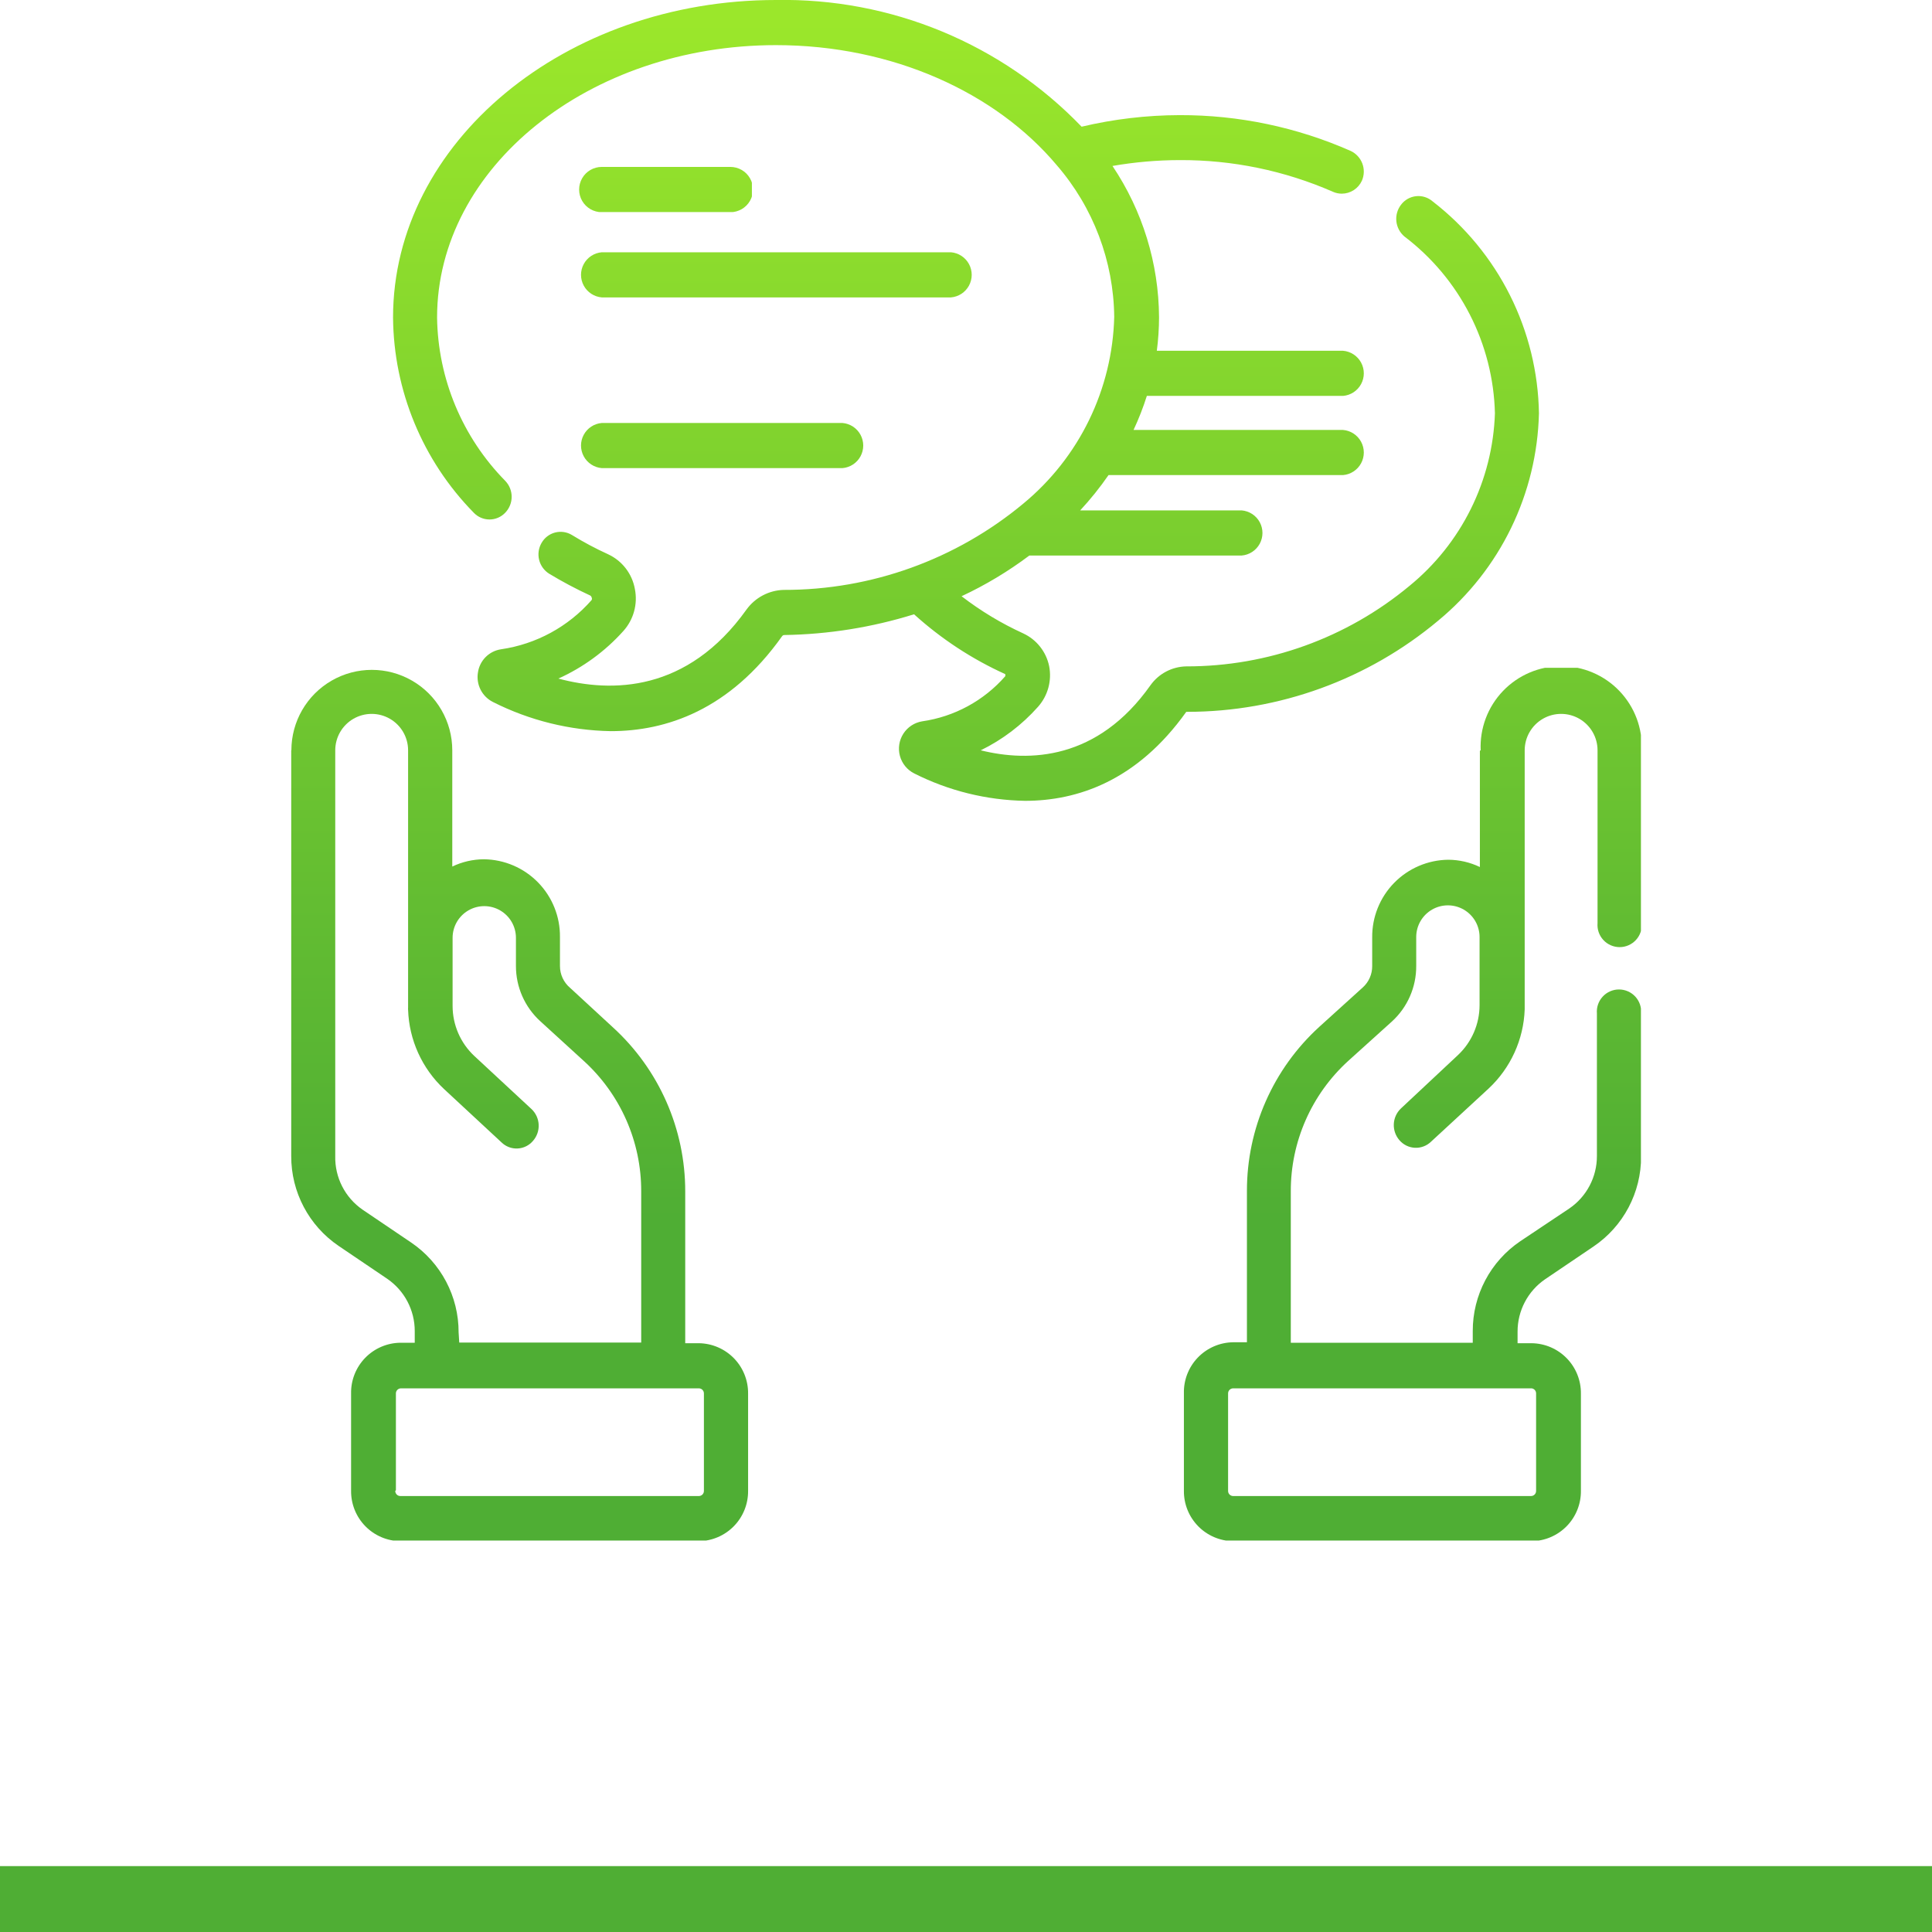
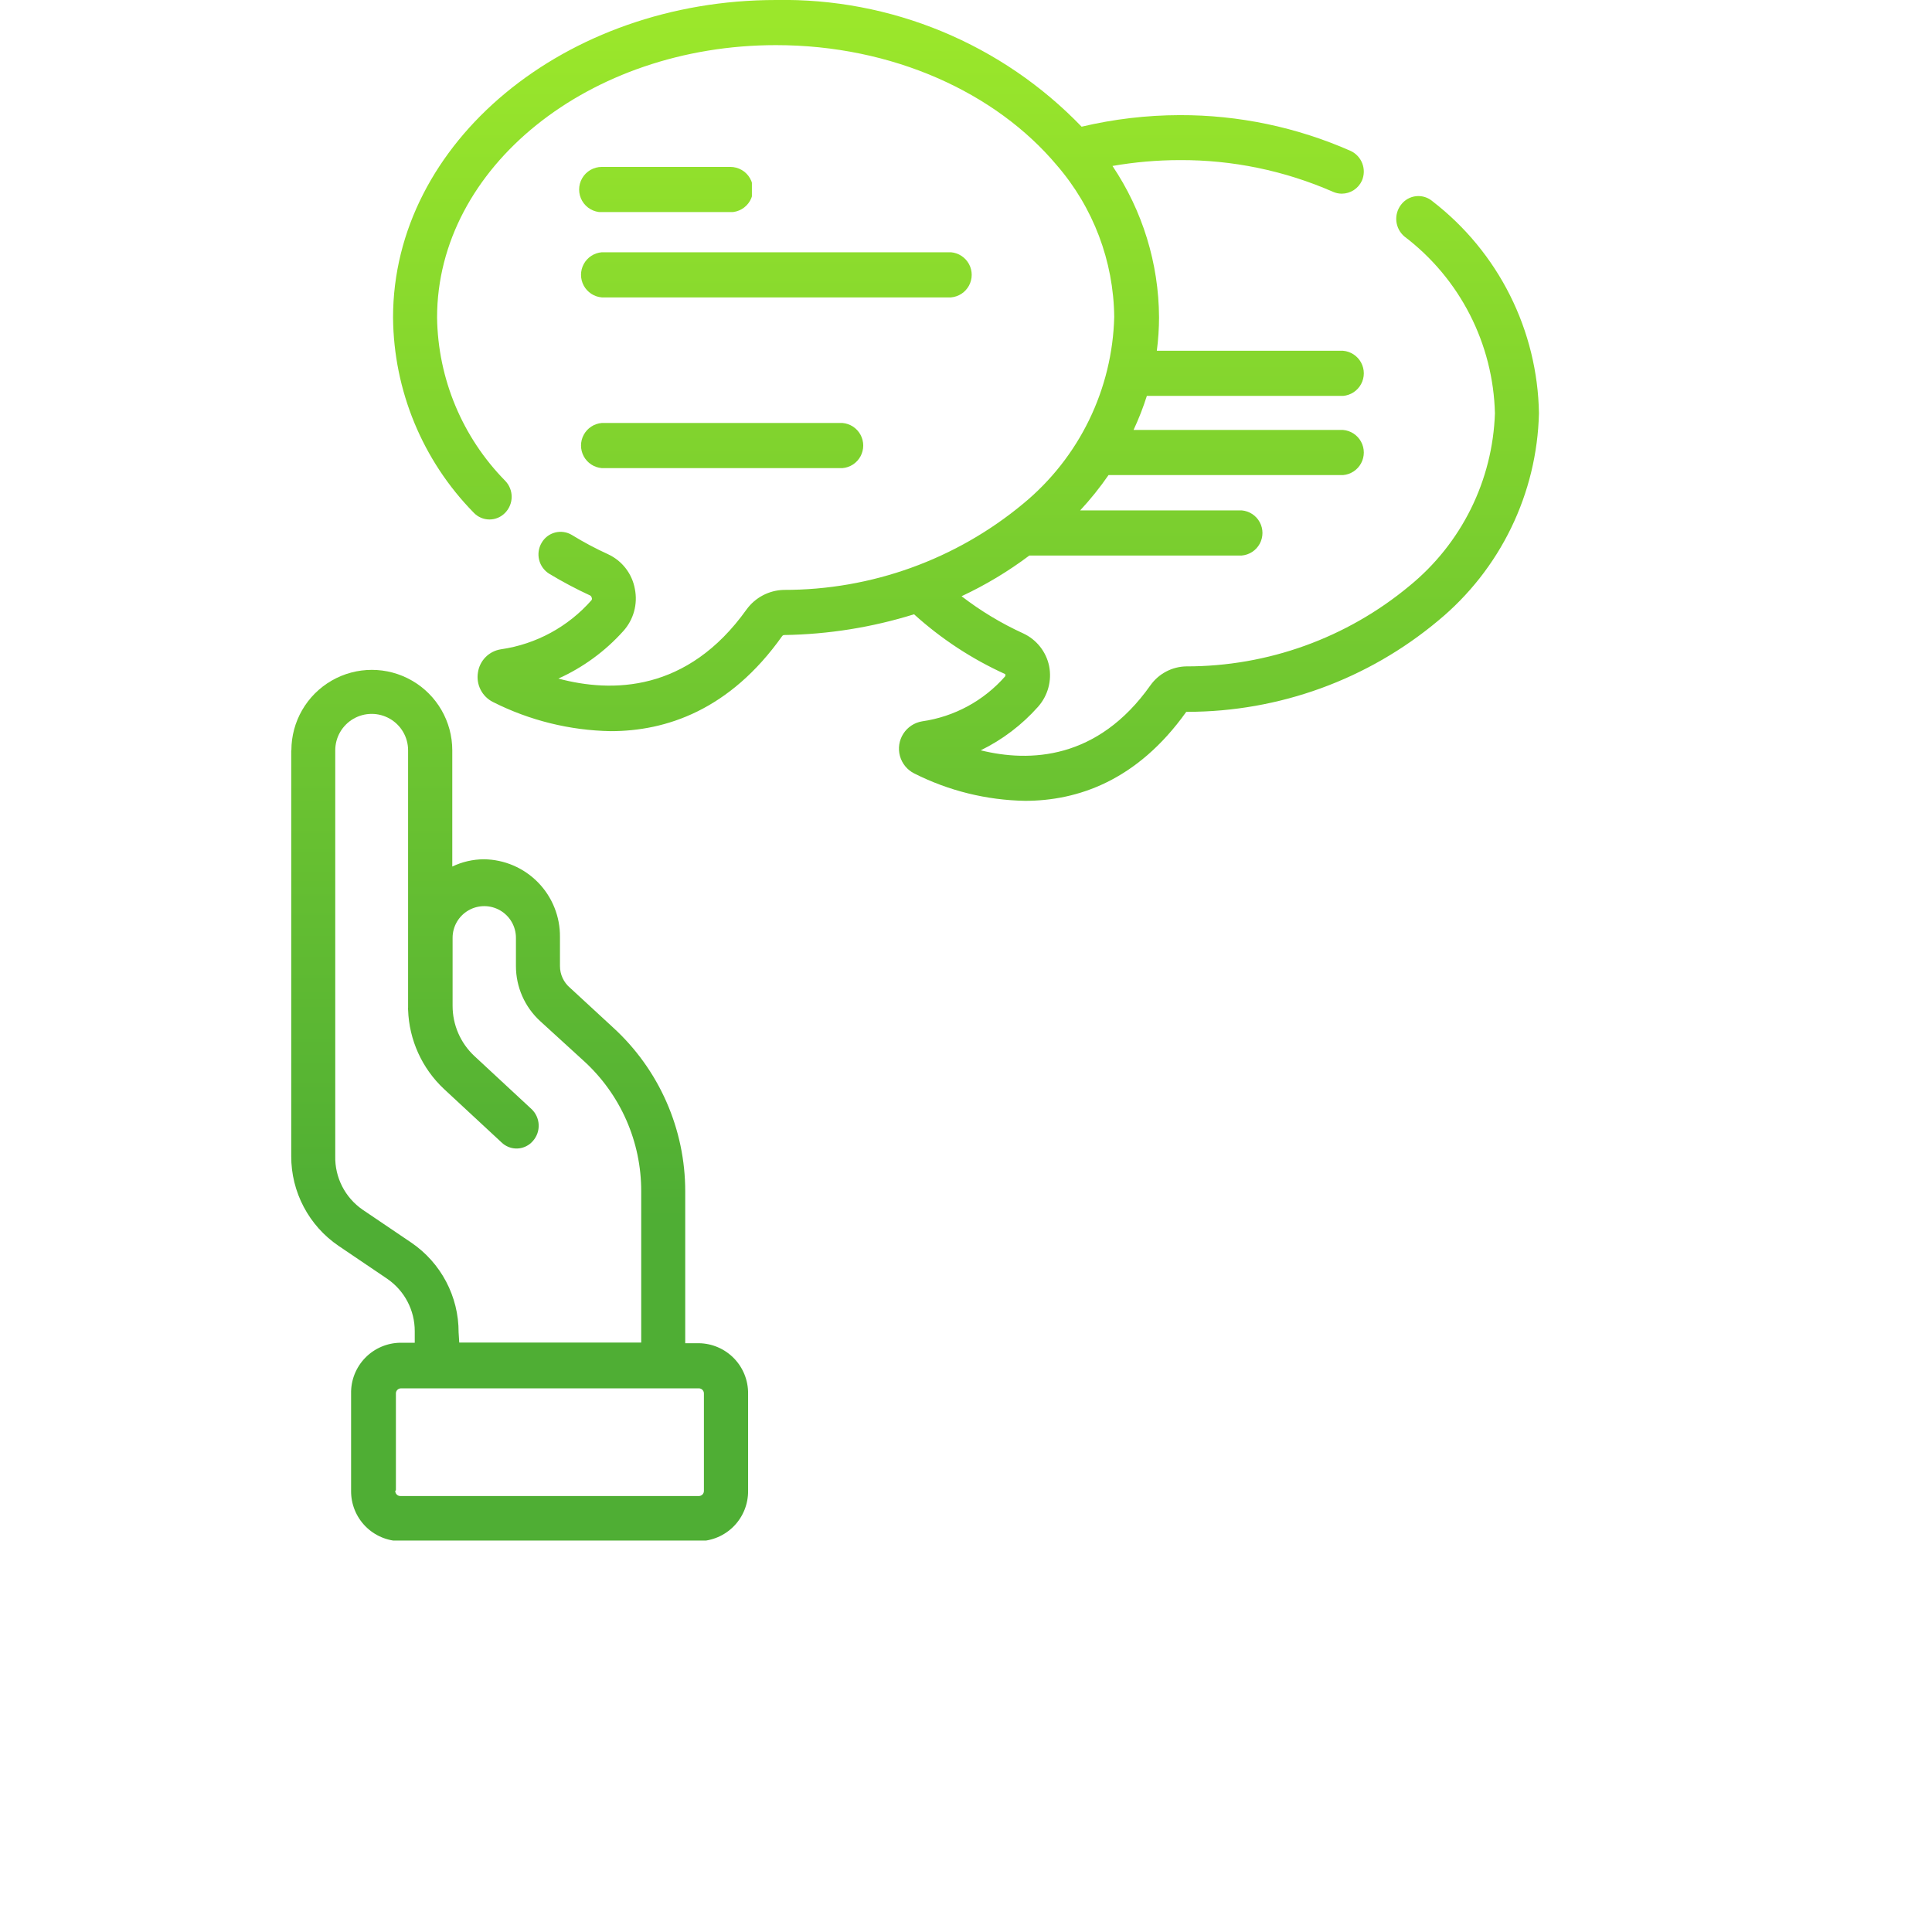
<svg xmlns="http://www.w3.org/2000/svg" xmlns:xlink="http://www.w3.org/1999/xlink" id="Calque_1" data-name="Calque 1" viewBox="0 0 122 122">
  <defs>
    <style>.cls-1{fill:none;}.cls-2{clip-path:url(#clip-path);}.cls-3{fill:url(#Dégradé_sans_nom_4);}.cls-4{clip-path:url(#clip-path-2);}.cls-5{fill:url(#Dégradé_sans_nom_4-2);}.cls-6{clip-path:url(#clip-path-3);}.cls-7{fill:url(#Dégradé_sans_nom_4-3);}.cls-8{clip-path:url(#clip-path-4);}.cls-9{fill:url(#Dégradé_sans_nom_4-4);}.cls-10{clip-path:url(#clip-path-5);}.cls-11{fill:url(#Dégradé_sans_nom_4-5);}.cls-12{clip-path:url(#clip-path-6);}.cls-13{clip-path:url(#clip-path-7);}.cls-14{fill:url(#Dégradé_sans_nom_4-7);}.cls-15{clip-path:url(#clip-path-8);}.cls-16{fill:url(#Dégradé_sans_nom_4-8);}</style>
    <clipPath id="clip-path">
-       <rect class="cls-1" y="117.84" width="122" height="4.16" />
-     </clipPath>
+       </clipPath>
    <linearGradient id="Dégradé_sans_nom_4" x1="-298.93" y1="463.38" x2="-297.91" y2="463.38" gradientTransform="matrix(0, 107.87, 107.87, 0, -49925.1, 32251.16)" gradientUnits="userSpaceOnUse">
      <stop offset="0" stop-color="#9be72b" />
      <stop offset="1" stop-color="#4fae34" />
    </linearGradient>
    <clipPath id="clip-path-2">
      <path class="cls-1" d="M77.55,94.11V88a.32.32,0,0,1,.31-.33H96.72A.32.32,0,0,1,97,88v6.14a.32.32,0,0,1-.32.33H77.86a.32.32,0,0,1-.31-.33m15.9-46.73v7.34a4.67,4.67,0,0,0-2-.46,4.86,4.86,0,0,0-4.8,4.91V61a1.8,1.8,0,0,1-.59,1.35l-2.76,2.5a14,14,0,0,0-4.56,10.35v9.56h-.87A3.15,3.15,0,0,0,74.76,88v6.14a3.15,3.15,0,0,0,3.1,3.18H96.72a3.15,3.15,0,0,0,3.11-3.18V88a3.15,3.15,0,0,0-3.11-3.18h-.89v-.73a4,4,0,0,1,1.74-3.31l3.06-2.07a6.83,6.83,0,0,0,3-5.68V64a1.4,1.4,0,1,0-2.79,0v9a4,4,0,0,1-1.74,3.31L96,78.38a6.83,6.83,0,0,0-3,5.68v.73H81.51V75.23A11.09,11.09,0,0,1,85.13,67l2.77-2.5A4.71,4.71,0,0,0,89.43,61V59.17a2,2,0,1,1,4,0v4.3a4.33,4.33,0,0,1-1.37,3.16L88.46,70a1.45,1.45,0,0,0-.09,2,1.37,1.37,0,0,0,2,.09L94,68.74a7.19,7.19,0,0,0,2.28-5V47.38a2.3,2.3,0,1,1,4.6,0V58.29a1.4,1.4,0,1,0,2.79,0V47.38a5.09,5.09,0,1,0-10.17,0" />
    </clipPath>
    <linearGradient id="Dégradé_sans_nom_4-2" x1="-300.36" y1="465.05" x2="-299.34" y2="465.05" gradientTransform="matrix(0, 74.34, 74.34, 0, -34482.03, 22330)" xlink:href="#Dégradé_sans_nom_4" />
    <clipPath id="clip-path-3">
      <path class="cls-1" d="M25,94.11V88a.32.32,0,0,1,.32-.33H44.14a.32.32,0,0,1,.31.33v6.14a.32.32,0,0,1-.31.33H25.28a.32.32,0,0,1-.32-.33m4-10a6.83,6.83,0,0,0-3-5.68l-3.06-2.07A4,4,0,0,1,21.17,73V47.38a2.3,2.3,0,1,1,4.6,0V63.62a.76.76,0,0,0,0,.15,7.18,7.18,0,0,0,2.27,5l3.62,3.36a1.36,1.36,0,0,0,2-.09,1.45,1.45,0,0,0-.09-2l-3.62-3.36a4.33,4.33,0,0,1-1.37-3.16v-4.3a2,2,0,1,1,4,0V61a4.71,4.71,0,0,0,1.53,3.48L36.87,67a11.09,11.09,0,0,1,3.62,8.22v9.56H29ZM18.39,47.38V73a6.83,6.83,0,0,0,3,5.68l3.06,2.07a4,4,0,0,1,1.74,3.31v.73h-.89A3.15,3.15,0,0,0,22.17,88v6.14a3.15,3.15,0,0,0,3.11,3.18H44.14a3.15,3.15,0,0,0,3.1-3.18V88a3.15,3.15,0,0,0-3.1-3.18h-.87V75.23a14,14,0,0,0-4.56-10.35L36,62.38A1.8,1.8,0,0,1,35.36,61V59.17a4.86,4.86,0,0,0-4.8-4.91,4.67,4.67,0,0,0-2,.46V47.38a5.08,5.08,0,1,0-10.16,0" />
    </clipPath>
    <linearGradient id="Dégradé_sans_nom_4-3" x1="-300.36" y1="464.29" x2="-299.34" y2="464.29" gradientTransform="matrix(0, 74.34, 74.34, 0, -34482.03, 22330)" xlink:href="#Dégradé_sans_nom_4" />
    <clipPath id="clip-path-4">
      <path class="cls-1" d="M38,10.54a1.43,1.43,0,0,0,0,2.86h8.12a1.43,1.43,0,0,0,0-2.86Z" />
    </clipPath>
    <linearGradient id="Dégradé_sans_nom_4-4" x1="-300.36" y1="464.41" x2="-299.34" y2="464.41" gradientTransform="matrix(0, 74.34, 74.34, 0, -34482.03, 22330)" xlink:href="#Dégradé_sans_nom_4" />
    <clipPath id="clip-path-5">
      <path class="cls-1" d="M38,15.93a1.43,1.43,0,0,0,0,2.85H60.05a1.43,1.43,0,0,0,0-2.85Z" />
    </clipPath>
    <linearGradient id="Dégradé_sans_nom_4-5" x1="-300.36" y1="464.51" x2="-299.34" y2="464.51" gradientTransform="matrix(0, 74.34, 74.34, 0, -34482.03, 22330)" xlink:href="#Dégradé_sans_nom_4" />
    <clipPath id="clip-path-6">
      <path class="cls-1" d="M38,21.32a1.43,1.43,0,0,0,0,2.85H60.05a1.43,1.43,0,0,0,0-2.85Z" />
    </clipPath>
    <clipPath id="clip-path-7">
      <path class="cls-1" d="M38,26.71a1.43,1.43,0,0,0,0,2.85H53.2a1.43,1.43,0,0,0,0-2.85Z" />
    </clipPath>
    <linearGradient id="Dégradé_sans_nom_4-7" x1="-300.36" y1="464.46" x2="-299.34" y2="464.46" gradientTransform="matrix(0, 74.34, 74.34, 0, -34482.03, 22330)" xlink:href="#Dégradé_sans_nom_4" />
    <clipPath id="clip-path-8">
      <path class="cls-1" d="M49,0C35.67,0,24.82,9,24.82,20.05a17.8,17.8,0,0,0,5.09,12.32,1.37,1.37,0,0,0,2,0,1.45,1.45,0,0,0,0-2A15,15,0,0,1,27.6,20.05c0-9.48,9.6-17.2,21.4-17.2,7.37,0,13.88,3,17.73,7.58,0,0,0,0,0,0a14.88,14.88,0,0,1,3.63,9.58A15.8,15.8,0,0,1,64.62,31.8a23.59,23.59,0,0,1-15.13,5.45,3,3,0,0,0-2.35,1.24c-3.74,5.24-8.52,5.26-11.88,4.36a12.32,12.32,0,0,0,4.1-3,3.07,3.07,0,0,0,.73-2.66A3,3,0,0,0,38.4,35a20.87,20.87,0,0,1-2.29-1.22,1.38,1.38,0,0,0-1.91.5,1.44,1.44,0,0,0,.48,1.95,26.45,26.45,0,0,0,2.58,1.37.19.19,0,0,1,.1.13.17.17,0,0,1,0,.16A9.39,9.39,0,0,1,31.64,41a1.73,1.73,0,0,0-1.46,1.47,1.76,1.76,0,0,0,.95,1.86,17.18,17.18,0,0,0,7.44,1.84c3.48,0,7.5-1.32,10.82-6a.17.17,0,0,1,.14-.07,29.06,29.06,0,0,0,8.19-1.31,22.27,22.27,0,0,0,5.76,3.78.1.1,0,0,1,0,.06.07.07,0,0,1,0,.07,8.59,8.59,0,0,1-5.25,2.85,1.75,1.75,0,0,0-.5,3.29,16.14,16.14,0,0,0,7,1.73c3.28,0,7.06-1.24,10.18-5.62l.07,0a24.69,24.69,0,0,0,15.84-5.76A17.52,17.52,0,0,0,97.18,26.1a17.26,17.26,0,0,0-6.71-13.38,1.37,1.37,0,0,0-2,.21,1.46,1.46,0,0,0,.21,2A14.46,14.46,0,0,1,94.4,26.1,14.7,14.7,0,0,1,89,37a22,22,0,0,1-14.09,5.08,2.84,2.84,0,0,0-2.26,1.19C69.31,48,65,48.14,61.93,47.38a11.72,11.72,0,0,0,3.62-2.75,3,3,0,0,0,.7-2.57A2.93,2.93,0,0,0,64.62,40a20,20,0,0,1-3.9-2.35A24.13,24.13,0,0,0,65,35.08H78.41a1.43,1.43,0,0,0,0-2.85H68.21A19.89,19.89,0,0,0,70,30H84.81a1.43,1.43,0,0,0,0-2.85H71.58A17.5,17.5,0,0,0,72.42,25H84.81a1.43,1.43,0,0,0,0-2.85H73.05a16.49,16.49,0,0,0,.14-2.11,17.3,17.3,0,0,0-2.94-9.56,24.94,24.94,0,0,1,4.24-.37,23.84,23.84,0,0,1,9.68,2,1.38,1.38,0,0,0,.56.12A1.4,1.4,0,0,0,86,11.41a1.44,1.44,0,0,0-.71-1.88,26.56,26.56,0,0,0-10.8-2.26A27.21,27.21,0,0,0,68.3,8,26.12,26.12,0,0,0,49,0Z" />
    </clipPath>
    <linearGradient id="Dégradé_sans_nom_4-8" x1="-300.36" y1="464.67" x2="-299.34" y2="464.67" gradientTransform="matrix(0, 74.34, 74.34, 0, -34482.03, 22330)" xlink:href="#Dégradé_sans_nom_4" />
  </defs>
  <g class="cls-2">
-     <rect class="cls-3" y="117.84" width="122" height="4.16" />
-   </g>
+     </g>
  <g class="cls-4">
-     <rect class="cls-5" x="74.76" y="42.17" width="28.86" height="55.11" />
-   </g>
+     </g>
  <g class="cls-6">
    <rect class="cls-7" x="18.39" y="42.17" width="28.85" height="55.11" />
  </g>
  <g class="cls-8">
    <rect class="cls-9" x="36.57" y="10.54" width="10.91" height="2.85" />
  </g>
  <g class="cls-10">
    <rect class="cls-11" x="36.57" y="15.93" width="24.87" height="2.85" />
  </g>
  <g class="cls-12">
    <rect class="cls-11" x="36.57" y="21.32" width="24.87" height="2.85" />
  </g>
  <g class="cls-13">
    <rect class="cls-14" x="36.57" y="26.71" width="18.02" height="2.85" />
  </g>
  <g class="cls-15">
    <rect class="cls-16" x="24.82" width="72.36" height="50.57" />
  </g>
</svg>